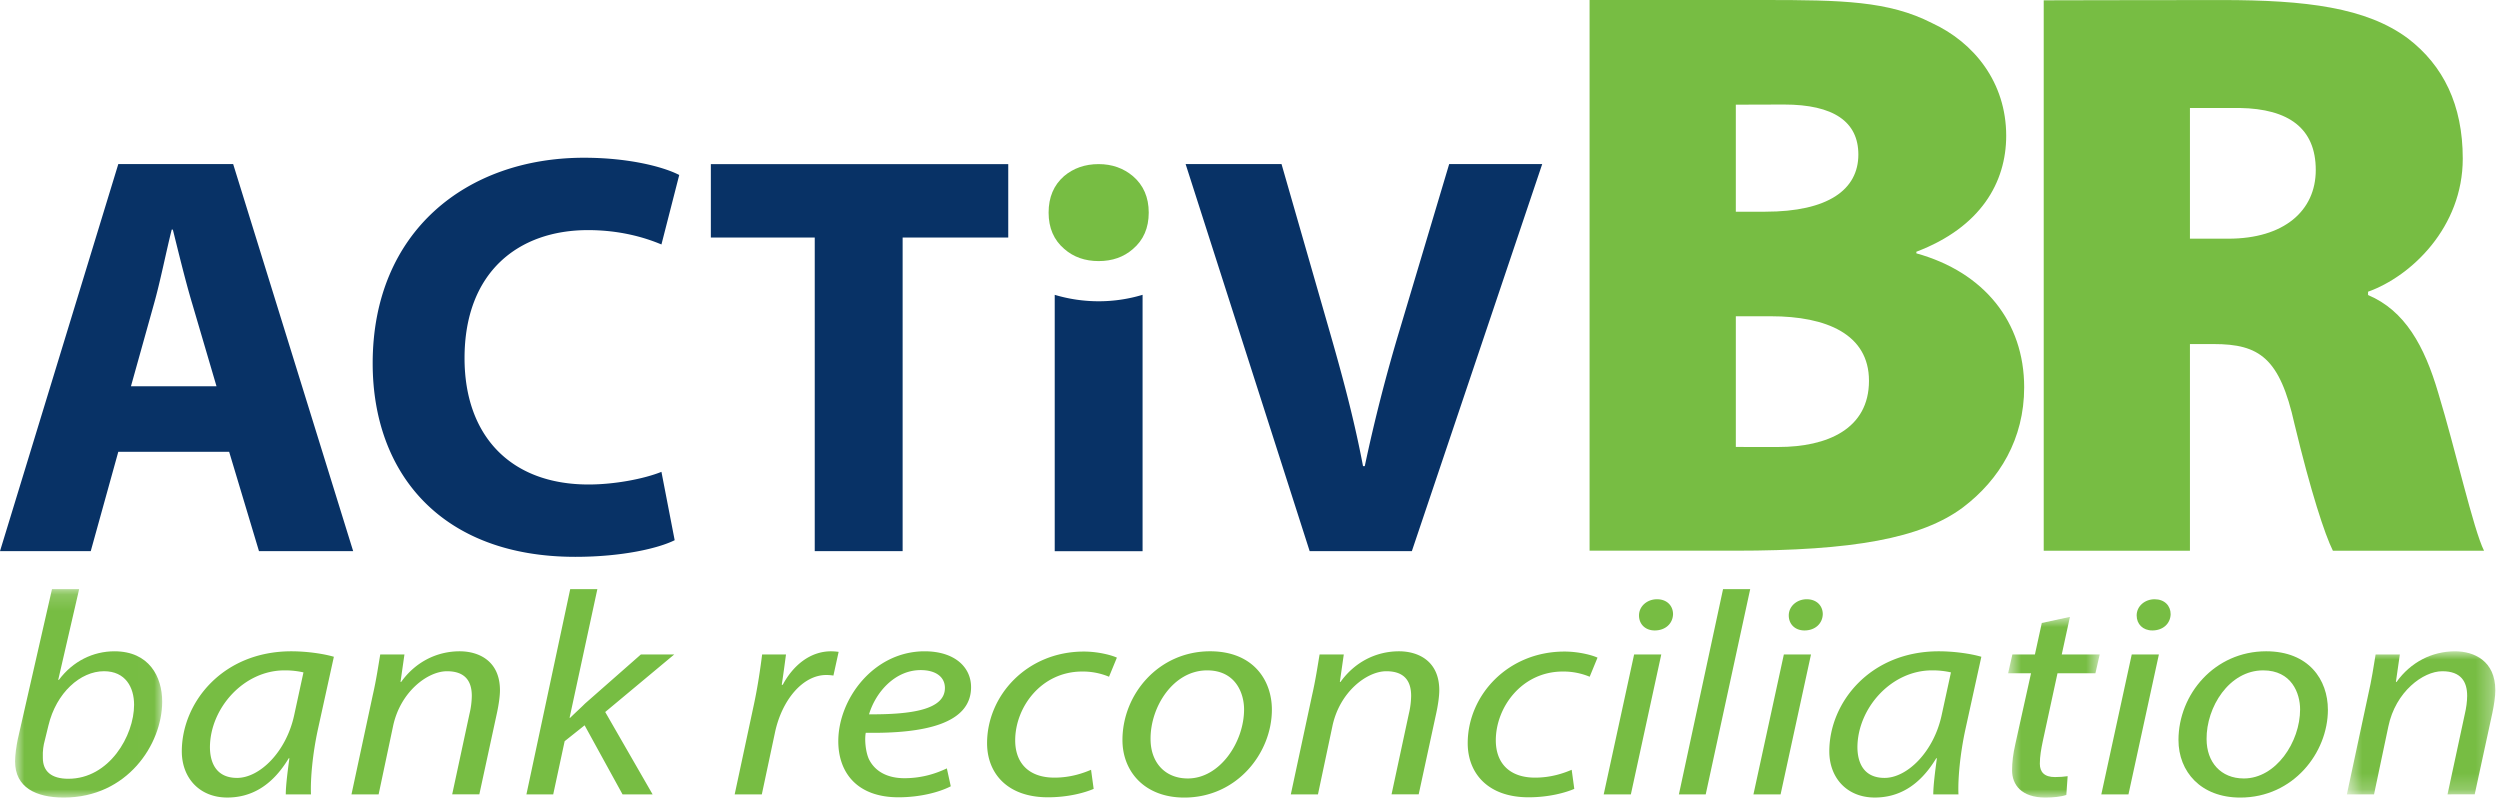
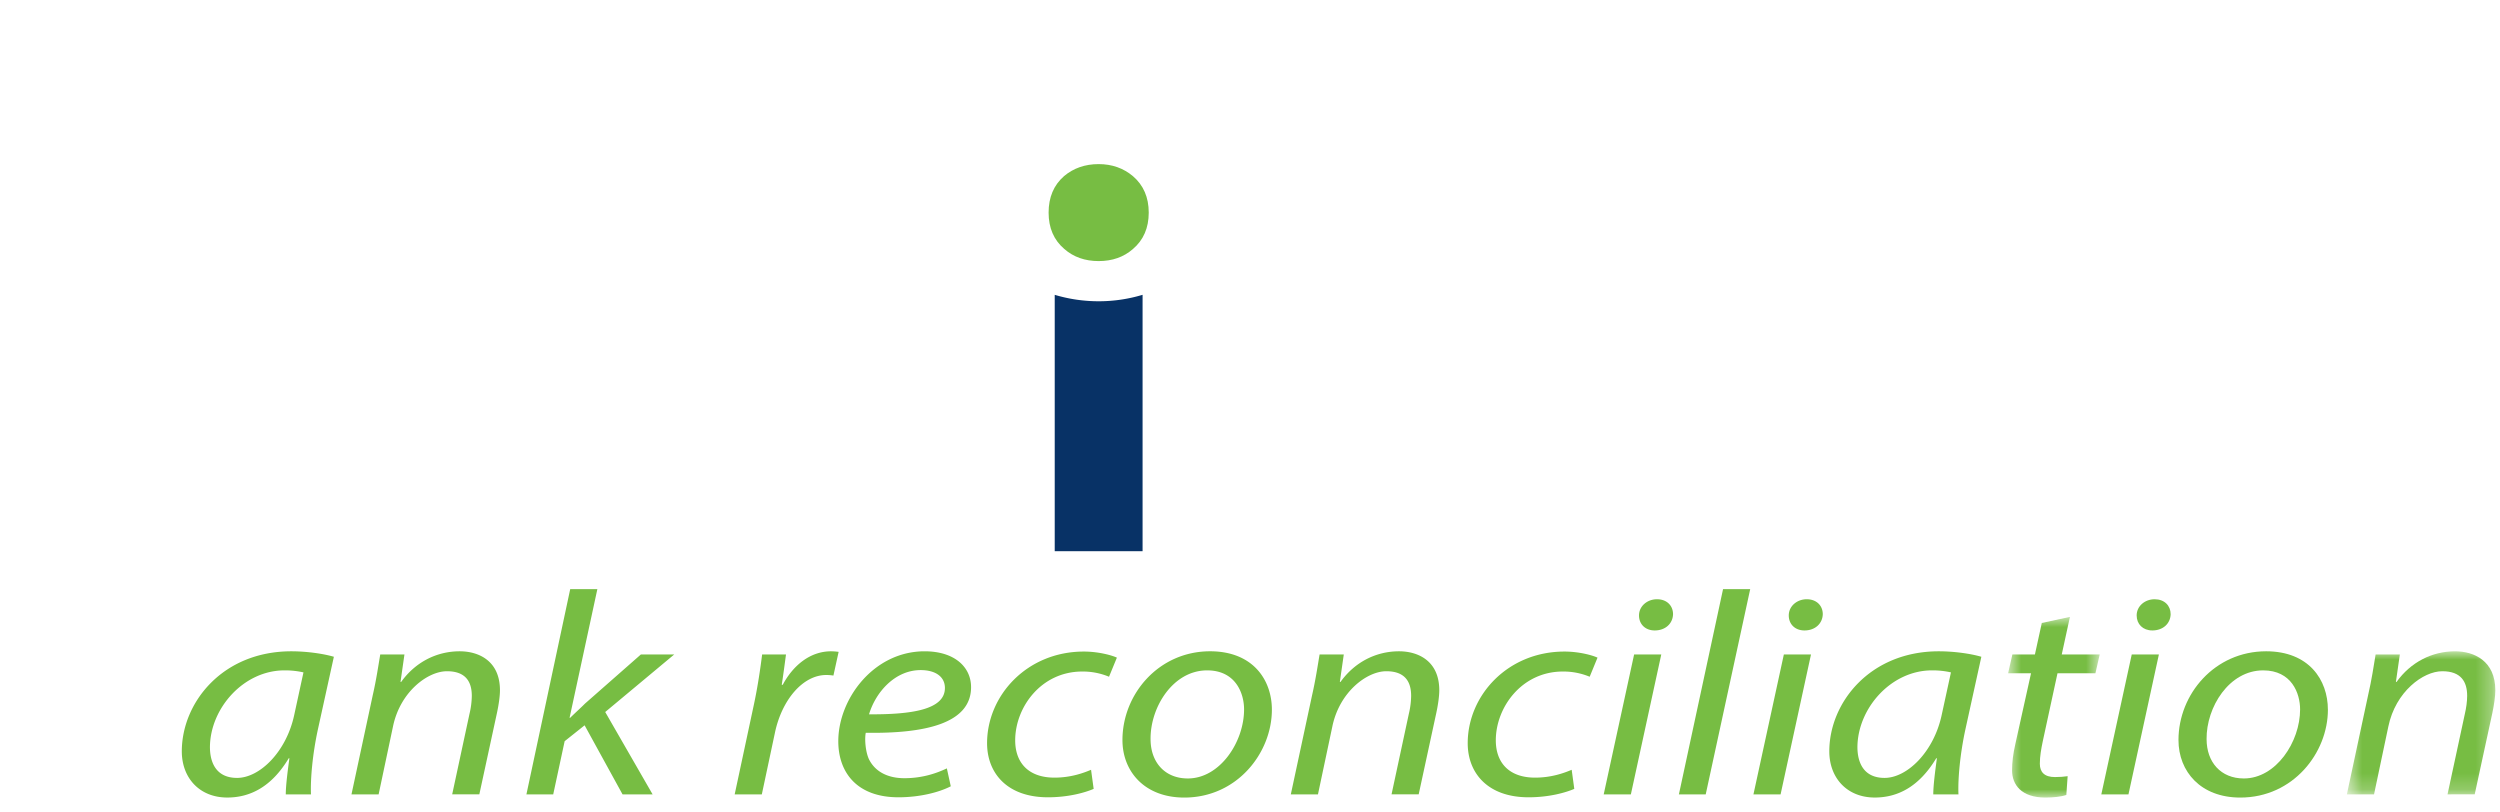
<svg xmlns="http://www.w3.org/2000/svg" xmlns:xlink="http://www.w3.org/1999/xlink" width="154" height="50">
  <defs>
    <path id="a" d="M.928.161h9.063V13H.928z" />
    <path id="c" d="M.7.87h5.642V12H.7z" />
    <path id="e" d="M.567.99H9.71v8.814H.566z" />
  </defs>
  <g fill="none" fill-rule="evenodd">
-     <path d="M97.918 0h10.719c4.831 0 7.699.058 10.365 1.416 2.617 1.208 4.58 3.674 4.58 6.945 0 2.868-1.56 5.636-5.534 7.146v.099c4.176 1.16 6.641 4.228 6.641 8.254 0 3.169-1.509 5.686-3.773 7.398-2.566 1.911-6.795 2.665-14.039 2.665h-8.959V0zm9.009 13.041h1.811c3.875 0 5.737-1.358 5.737-3.521 0-2.014-1.51-3.081-4.58-3.081-1.509 0-2.968.009-2.968.009v6.593zm0 14.492l2.616.002c3.019 0 5.586-1.109 5.586-4.078 0-2.868-2.617-3.975-6.038-3.975h-2.164v8.051zM125.893.02s6.44-.017 10.97-.017c5.184 0 8.907.458 11.473 2.37 2.164 1.66 3.37 4.076 3.37 7.397 0 4.228-3.167 7.246-5.834 8.2v.204c2.263.955 3.47 3.119 4.326 6.038 1.057 3.472 2.164 8.405 2.818 9.713h-9.31c-.502-1.008-1.358-3.623-2.364-7.8-.906-4.077-2.163-4.931-4.982-4.931h-1.46v12.73h-9.007V.02zm9.008 14.683h2.365c3.422 0 5.385-1.713 5.385-4.23 0-2.565-1.662-3.771-4.681-3.821h-3.07v8.05z" fill="#77BD43" />
-     <path d="M7.287 27.83L5.59 33.95H0l7.287-23.842h7.076l7.392 23.842h-5.802l-1.838-6.12H7.287zm6.05-4.035l-1.487-5.058c-.425-1.412-.85-3.18-1.203-4.594h-.069c-.355 1.414-.707 3.215-1.099 4.594l-1.413 5.058h5.27zM41.56 33.276c-.99.495-3.218 1.025-6.12 1.025-8.24 0-12.483-5.128-12.483-11.92 0-8.133 5.799-12.664 13.016-12.664 2.794 0 4.914.568 5.868 1.062l-1.096 4.28c-1.096-.46-2.617-.884-4.526-.884-4.281 0-7.603 2.581-7.603 7.888 0 4.775 2.828 7.782 7.639 7.782 1.625 0 3.429-.352 4.49-.779l.815 4.21zM50.188 14.634h-6.4v-4.525h18.32v4.525h-6.506V33.95h-5.414zM80.675 33.95l-7.641-23.843h5.908L81.84 20.19c.815 2.83 1.558 5.551 2.122 8.523h.108a103.534 103.534 0 012.156-8.415l3.043-10.19H95L86.97 33.95h-6.295z" fill="#083266" />
    <path d="M65.54 10.854c-.632.555-.946 1.303-.946 2.242 0 .944.323 1.69.966 2.24.571.5 1.278.747 2.118.747.838 0 1.545-.247 2.114-.747.645-.55.97-1.296.97-2.24 0-.94-.325-1.687-.97-2.242-.586-.494-1.293-.745-2.114-.745-.84 0-1.555.25-2.139.745" fill="#77BD43" />
    <path d="M67.678 18.558a9.43 9.43 0 01-2.707-.396v15.79h5.412V18.16a9.322 9.322 0 01-2.705.398" fill="#083266" />
    <g transform="translate(0 36.13)">
      <mask id="b" fill="#fff">
        <use xlink:href="#a" />
      </mask>
-       <path d="M4.875.161l-1.289 5.59h.041C4.492 4.594 5.741 3.99 7.051 3.99c2.135 0 2.94 1.568 2.94 3.098C9.991 9.724 7.836 13 3.928 13c-1.711 0-3-.624-3-2.226 0-.409.08-.925.16-1.336L3.203.161h1.672zM2.76 9.474c-.08.284-.141.641-.121 1.086 0 .82.524 1.282 1.572 1.282 2.518 0 4.049-2.653 4.049-4.558 0-1.069-.525-2.067-1.854-2.067-1.45 0-2.941 1.32-3.424 3.348l-.222.91z" fill="#77BD43" mask="url(#b)" />
    </g>
    <path d="M17.604 48.934c0-.517.102-1.335.223-2.226h-.04c-1.068 1.78-2.398 2.42-3.788 2.42-1.711 0-2.8-1.21-2.8-2.846 0-2.994 2.498-6.162 6.748-6.162.927 0 1.954.142 2.619.337l-.987 4.489c-.323 1.495-.463 3.027-.423 3.988h-1.552zm1.089-7.515a5.118 5.118 0 00-1.17-.124c-2.517 0-4.571 2.33-4.591 4.718 0 .962.383 1.906 1.672 1.906 1.39 0 3.04-1.602 3.525-3.9l.564-2.6zM21.651 48.934l1.31-6.107c.221-.962.341-1.8.462-2.511h1.491l-.242 1.69h.041c.867-1.211 2.175-1.886 3.605-1.886 1.168 0 2.48.587 2.48 2.403 0 .376-.084.927-.184 1.39l-1.087 5.02h-1.672l1.068-4.968a5.01 5.01 0 00.14-1.103c0-.873-.384-1.514-1.53-1.514-1.19 0-2.88 1.265-3.324 3.4l-.886 4.186h-1.672zM32.427 48.934l2.698-12.643h1.672l-1.711 7.924h.039c.303-.302.666-.624.908-.871l3.444-3.028h2.054l-4.25 3.544 2.92 5.074h-1.852l-2.337-4.255-1.23.979-.704 3.276h-1.651zM45.256 48.934l1.189-5.557c.24-1.121.402-2.26.502-3.061h1.47c-.08.604-.16 1.21-.261 1.869h.06c.625-1.175 1.673-2.065 2.98-2.065.143 0 .345.017.464.035l-.321 1.46a2.774 2.774 0 00-.442-.035c-1.452 0-2.741 1.549-3.162 3.56l-.807 3.794h-1.672zM58.568 48.436c-.725.373-1.912.677-3.223.677-2.578 0-3.706-1.551-3.706-3.455 0-2.601 2.176-5.538 5.318-5.538 1.853 0 2.861.978 2.861 2.209 0 2.259-2.882 2.867-6.486 2.81-.08.376-.02 1.178.201 1.64.383.766 1.168 1.158 2.176 1.158 1.147 0 2.013-.32 2.617-.605l.242 1.104zm-1.853-7.158c-1.59 0-2.779 1.37-3.182 2.724 2.62.017 4.674-.286 4.674-1.621 0-.713-.606-1.103-1.492-1.103zM67.37 48.595c-.503.215-1.51.518-2.82.518-2.517 0-3.746-1.497-3.746-3.331 0-2.94 2.457-5.646 5.961-5.646.907 0 1.733.232 2.035.375l-.484 1.176a4.206 4.206 0 00-1.65-.321c-2.538 0-4.13 2.208-4.13 4.239 0 1.387.825 2.297 2.417 2.297.986 0 1.753-.27 2.256-.483l.16 1.176zM78.348 43.716c0 2.655-2.135 5.414-5.398 5.414-2.438 0-3.807-1.602-3.807-3.544 0-2.832 2.236-5.467 5.398-5.467 2.639 0 3.807 1.763 3.807 3.597m-7.473 1.817c0 1.407.867 2.42 2.295 2.42 1.975 0 3.465-2.242 3.465-4.254 0-.997-.523-2.404-2.275-2.404-2.096 0-3.505 2.262-3.485 4.238M79.514 48.934l1.31-6.107c.22-.962.342-1.8.463-2.511h1.49l-.242 1.69h.042c.866-1.211 2.174-1.886 3.605-1.886 1.168 0 2.478.587 2.478 2.403 0 .376-.082.927-.183 1.39l-1.086 5.02h-1.672l1.067-4.968a5.01 5.01 0 00.14-1.103c0-.873-.383-1.514-1.53-1.514-1.19 0-2.88 1.265-3.323 3.4l-.887 4.186h-1.672zM96.977 48.595c-.504.215-1.51.518-2.82.518-2.518 0-3.746-1.497-3.746-3.331 0-2.94 2.457-5.646 5.962-5.646.906 0 1.73.232 2.034.375l-.483 1.176a4.216 4.216 0 00-1.652-.321c-2.537 0-4.13 2.208-4.13 4.239 0 1.387.827 2.297 2.417 2.297.988 0 1.754-.27 2.257-.483l.16 1.176zM98.788 48.934l1.873-8.618h1.673l-1.873 8.618h-1.673zm2.175-11.022c0-.571.504-.998 1.108-.998.605 0 .988.392.988.925-.02.589-.484.997-1.129.997-.584 0-.967-.39-.967-.924zM103.42 48.934l2.72-12.643h1.672l-2.74 12.643zM108.012 48.934l1.873-8.618h1.672l-1.873 8.618h-1.672zm2.176-11.022c0-.571.504-.998 1.107-.998.604 0 .988.392.988.925-.021.589-.484.997-1.128.997-.584 0-.967-.39-.967-.924zM119.09 48.934c0-.517.102-1.335.223-2.226h-.041c-1.07 1.78-2.398 2.42-3.787 2.42-1.711 0-2.8-1.21-2.8-2.846 0-2.994 2.497-6.162 6.747-6.162.928 0 1.954.142 2.619.337l-.986 4.489c-.323 1.495-.464 3.027-.424 3.988h-1.551zm1.088-7.515a5.11 5.11 0 00-1.17-.124c-2.516 0-4.57 2.33-4.591 4.718 0 .962.383 1.906 1.672 1.906 1.39 0 3.04-1.602 3.524-3.9l.565-2.6z" fill="#77BD43" />
    <g transform="translate(123 37.13)">
      <mask id="d" fill="#fff">
        <use xlink:href="#c" />
      </mask>
      <path d="M4.508.87l-.504 2.315h2.338l-.263 1.157H3.742l-.906 4.185c-.1.481-.182.926-.182 1.39 0 .516.284.82.928.82.28 0 .563-.02.785-.054l-.081 1.156c-.301.107-.805.161-1.29.161-1.488 0-2.052-.8-2.052-1.673 0-.5.059-.998.2-1.62l.968-4.365H.7l.262-1.157h1.389l.424-1.94L4.508.87z" fill="#77BD43" mask="url(#d)" />
    </g>
    <path d="M129.441 48.934l1.874-8.618h1.672l-1.874 8.618h-1.672zm2.177-11.022c0-.571.502-.998 1.107-.998.603 0 .987.392.987.925-.02.589-.483.997-1.129.997-.583 0-.965-.39-.965-.924zM143.399 43.716c0 2.655-2.136 5.414-5.399 5.414-2.436 0-3.806-1.602-3.806-3.544 0-2.832 2.236-5.467 5.398-5.467 2.638 0 3.806 1.763 3.806 3.597m-7.472 1.817c0 1.407.868 2.42 2.296 2.42 1.974 0 3.464-2.242 3.464-4.254 0-.997-.524-2.404-2.275-2.404-2.096 0-3.505 2.262-3.486 4.238" fill="#77BD43" />
    <g transform="translate(144 39.13)">
      <mask id="f" fill="#fff">
        <use xlink:href="#e" />
      </mask>
      <path d="M.567 9.804l1.308-6.107c.223-.962.344-1.8.463-2.511H3.83l-.242 1.69h.041C4.495 1.666 5.803.99 7.232.99c1.168 0 2.48.587 2.48 2.403 0 .376-.082.927-.182 1.39l-1.088 5.02H6.768l1.069-4.968c.08-.34.14-.747.14-1.103 0-.873-.382-1.514-1.53-1.514-1.189 0-2.882 1.265-3.324 3.4L2.24 9.805H.567z" fill="#77BD43" mask="url(#f)" />
    </g>
  </g>
</svg>